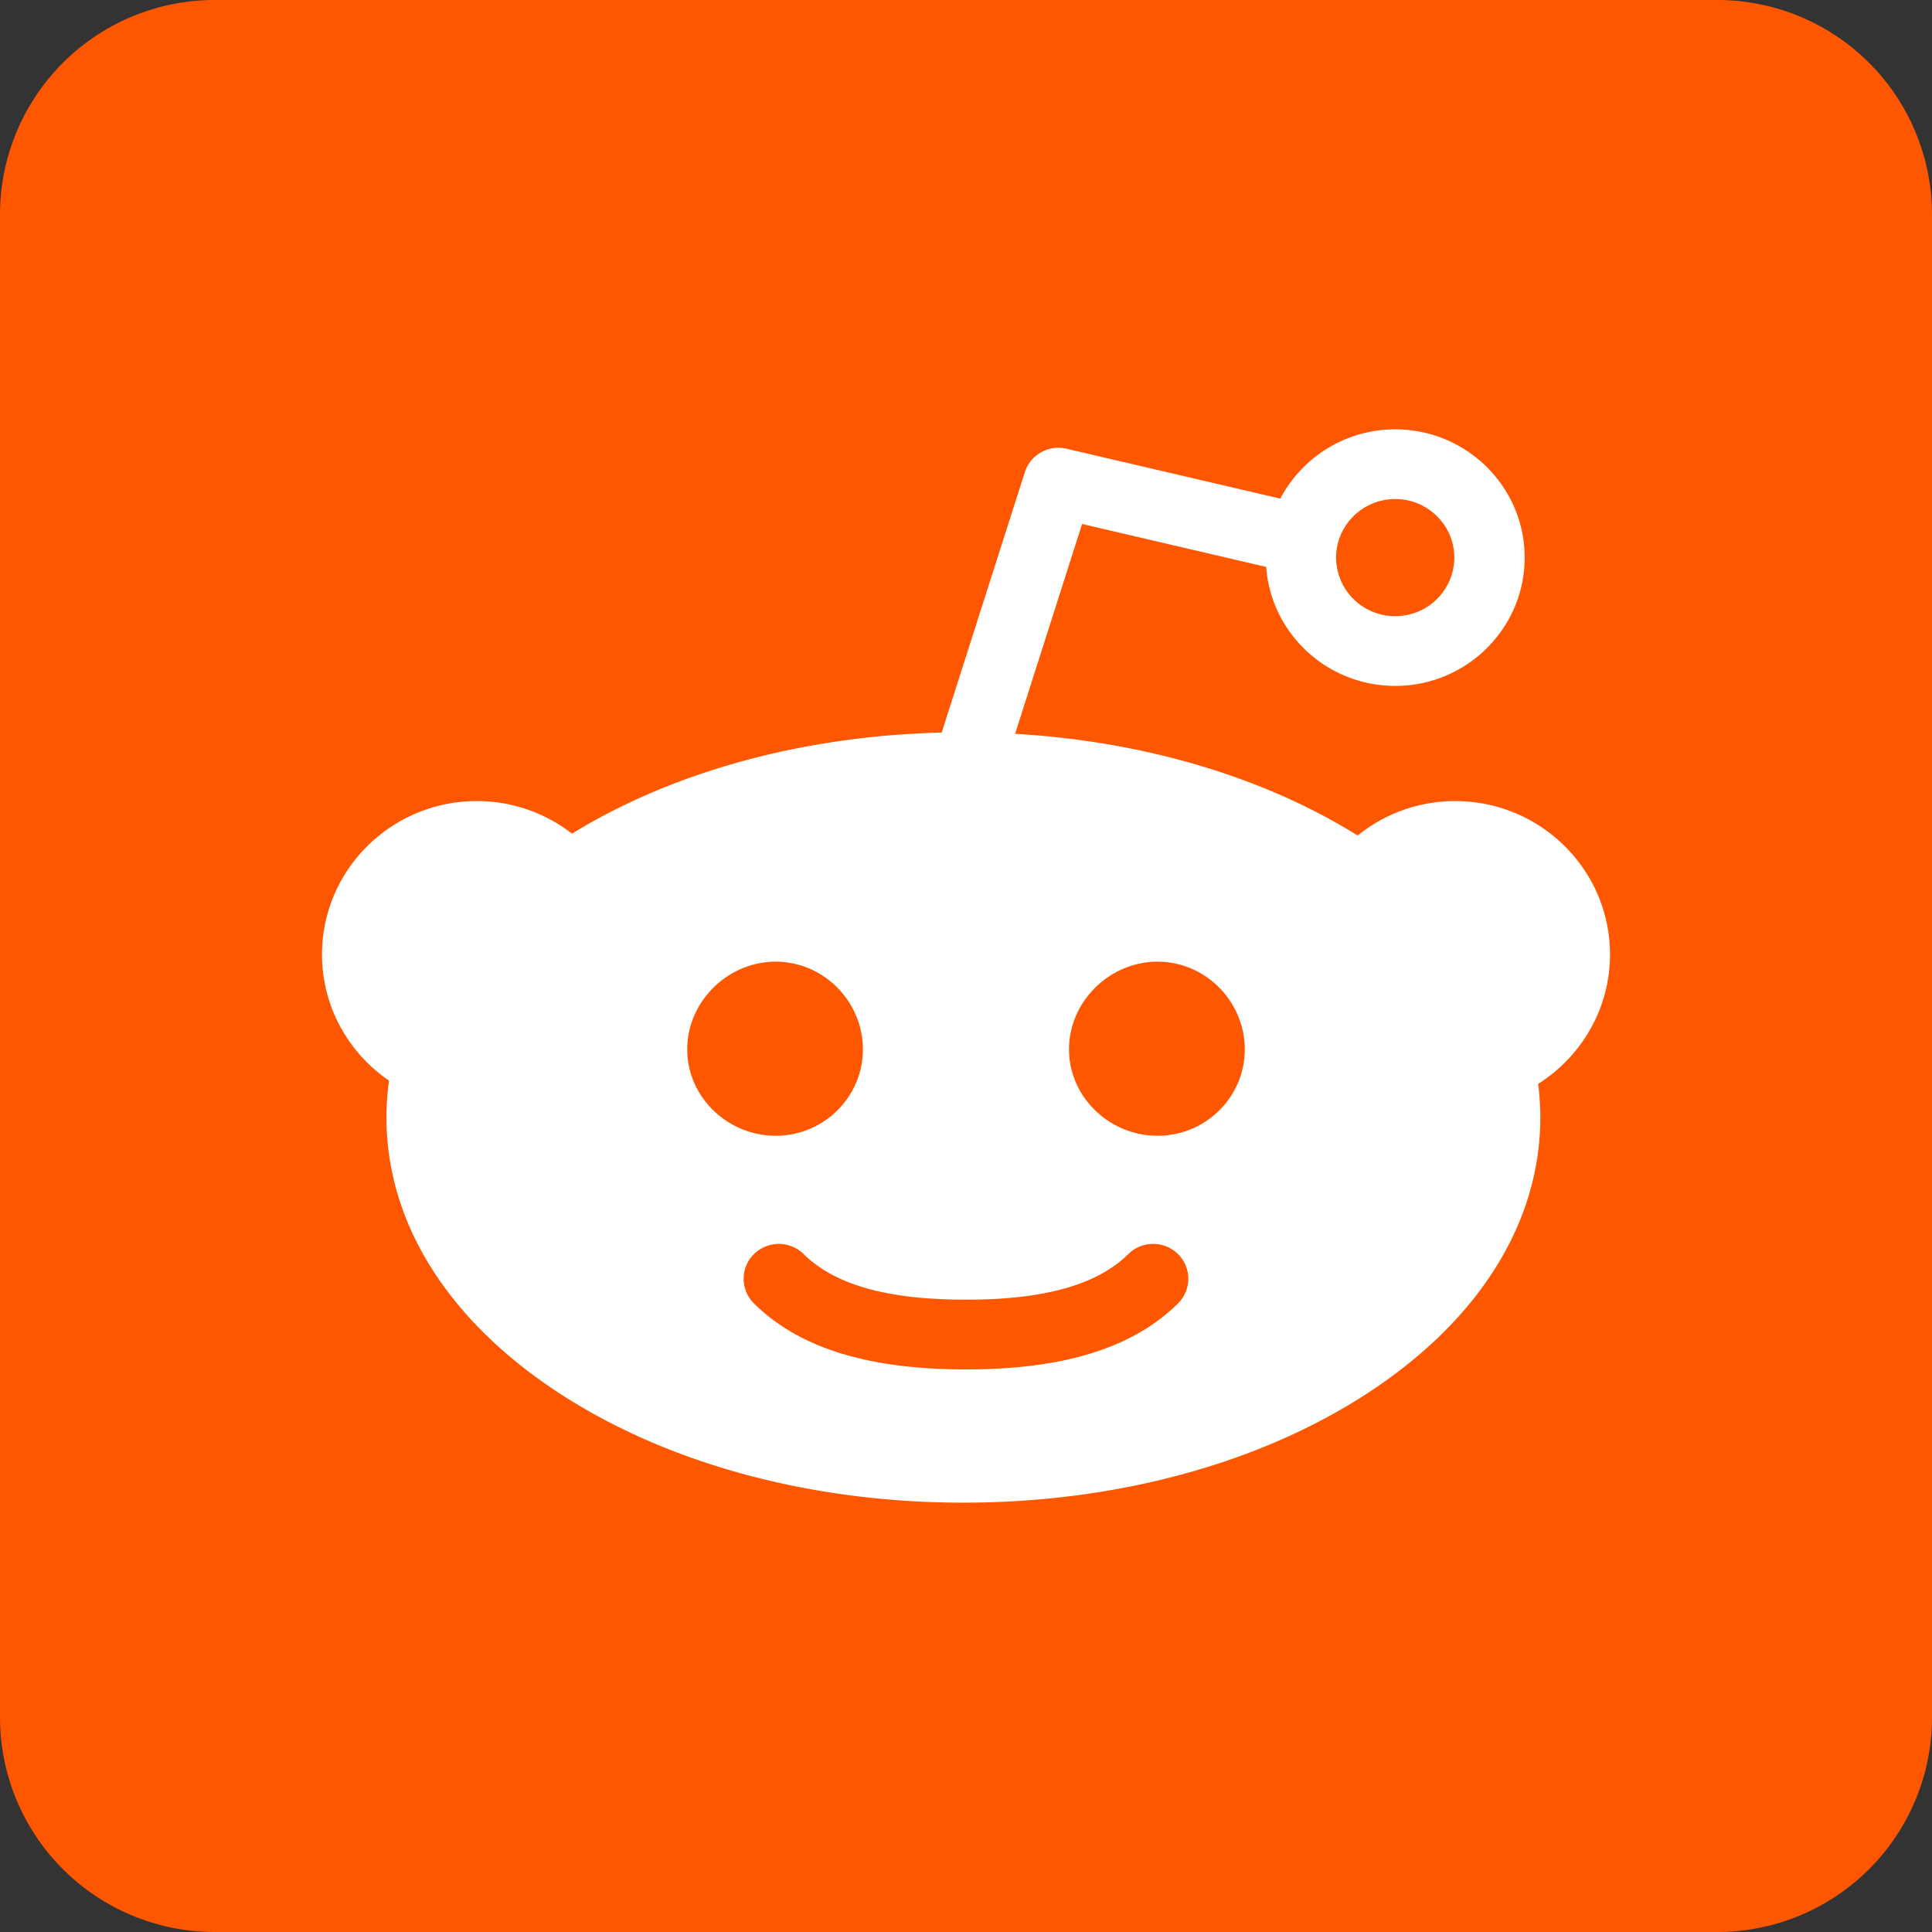
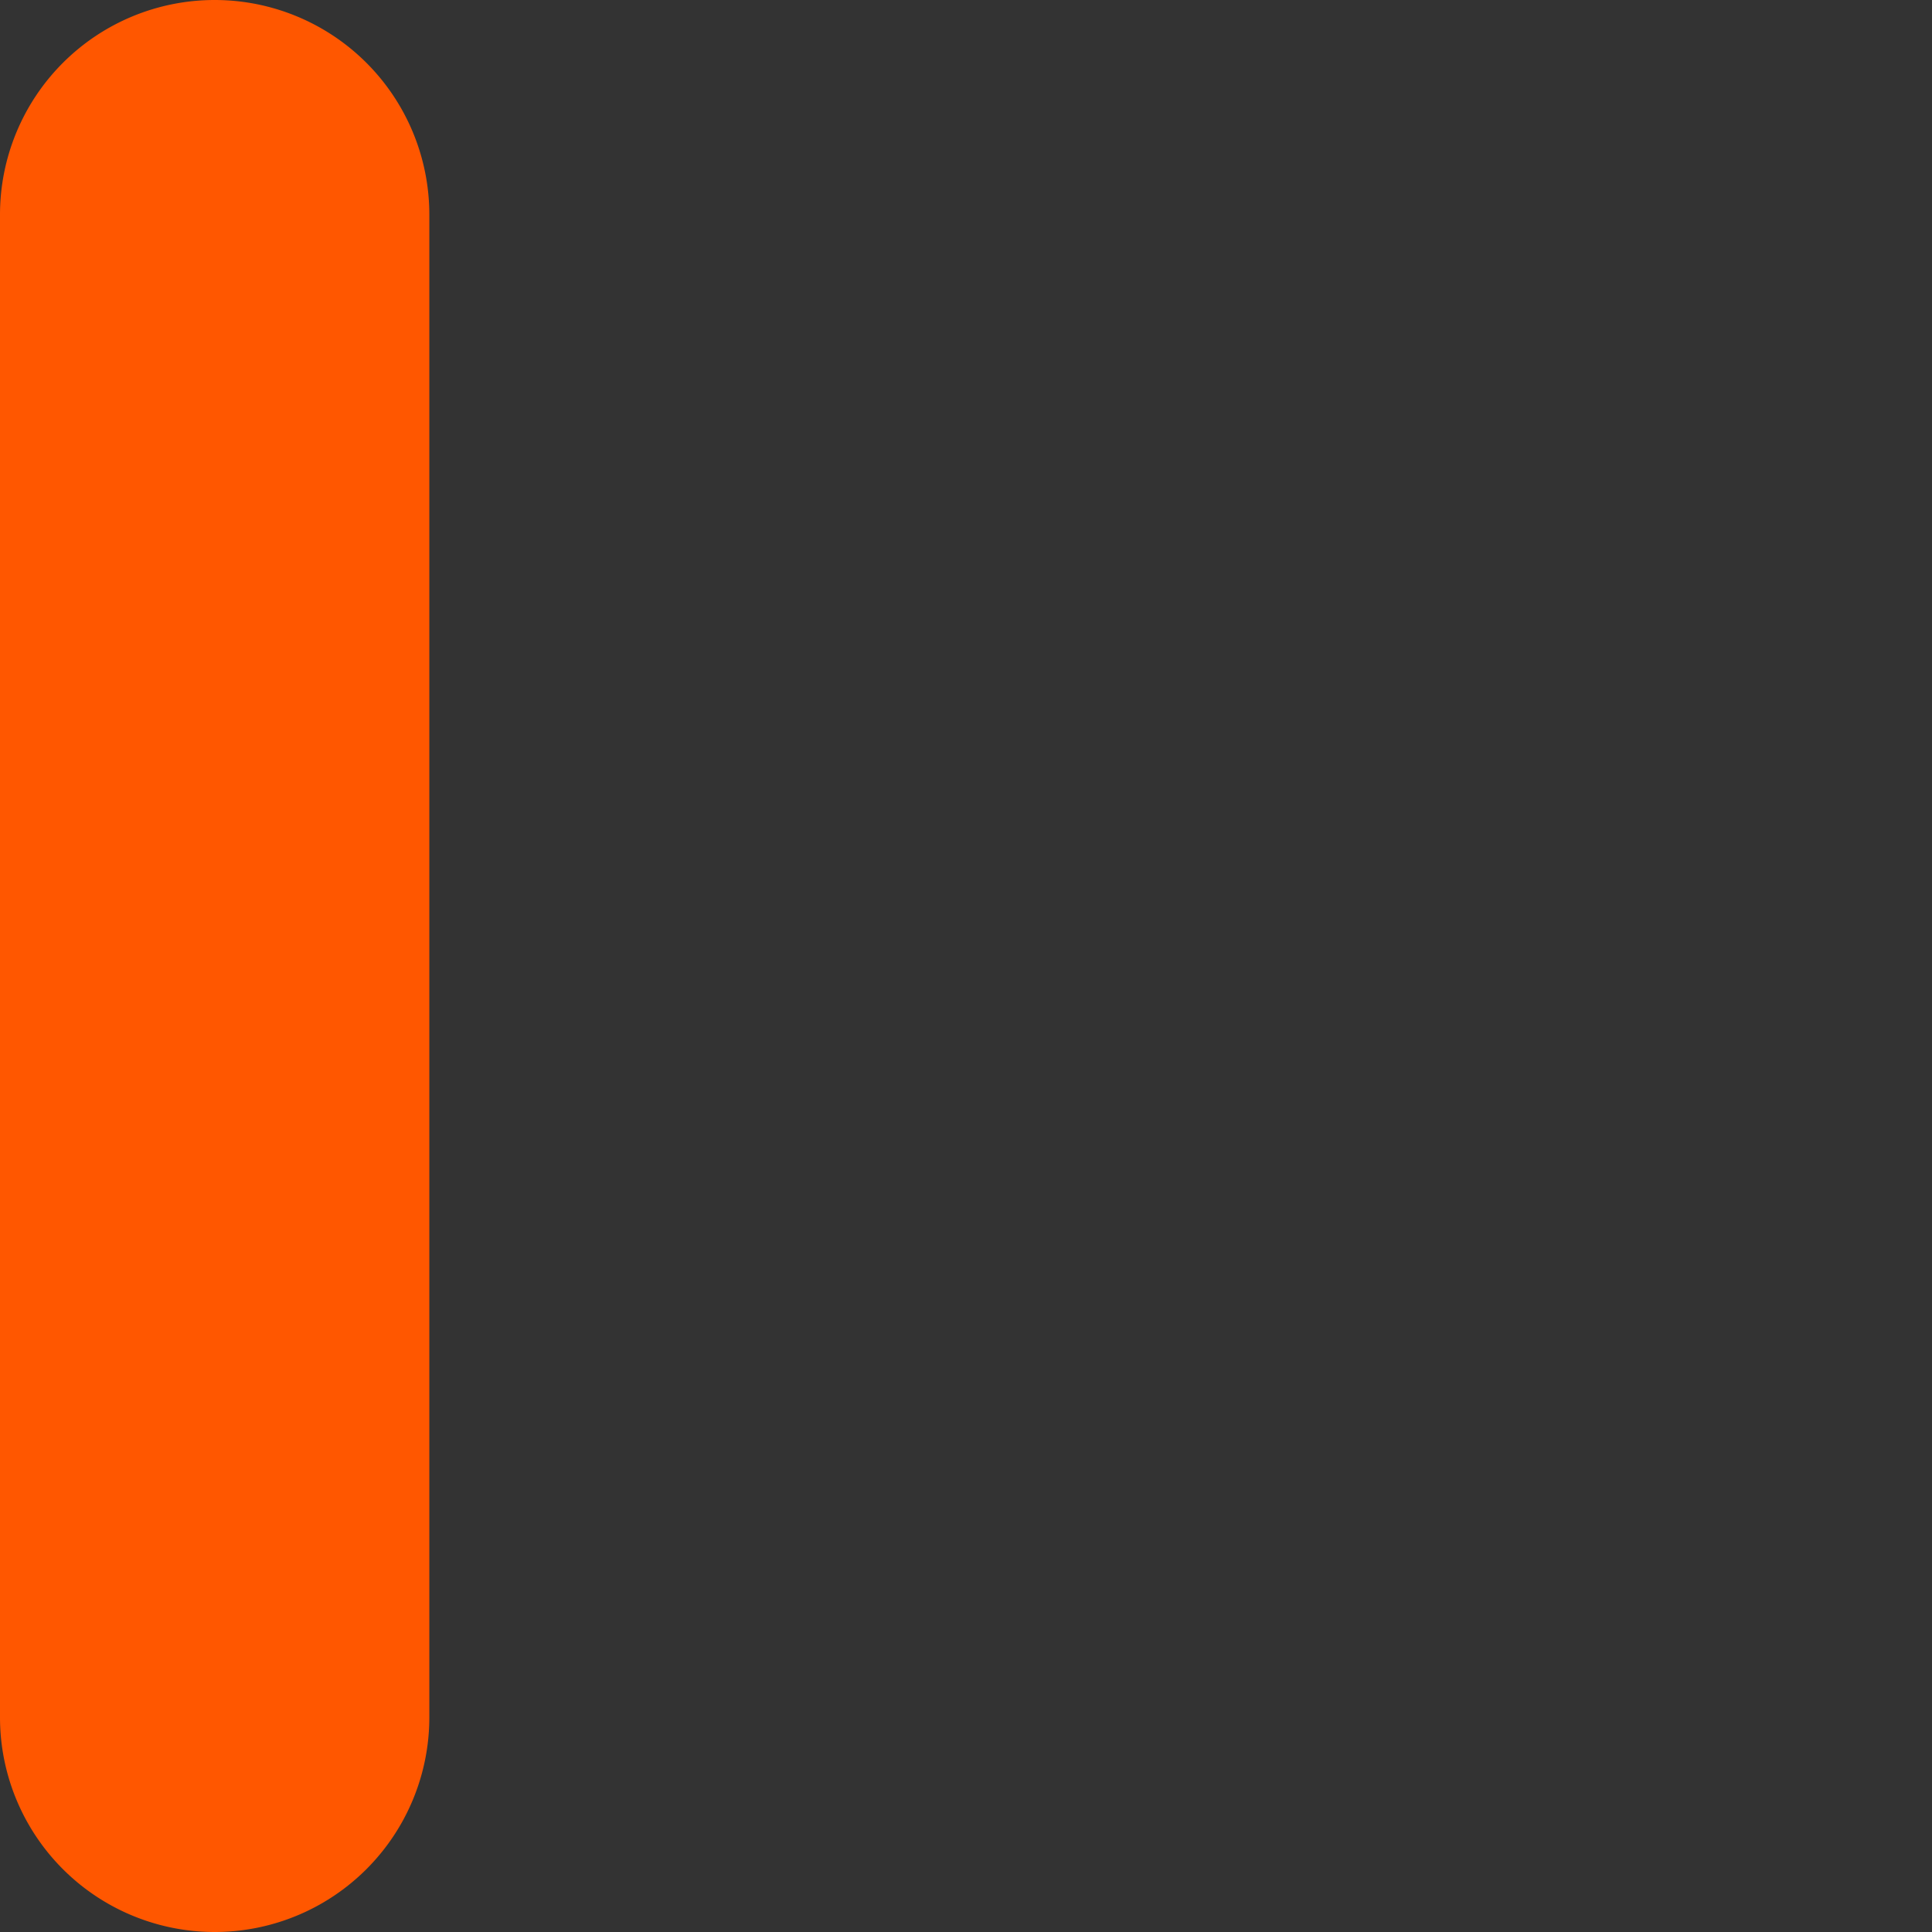
<svg xmlns="http://www.w3.org/2000/svg" width="72" height="72" viewBox="0 0 72 72">
  <rect x="0" y="0" width="72" height="72" fill="#333333" stroke="none" />
  <g fill="none" fill-rule="evenodd">
-     <path fill="#FF5700" d="M8 72h56a8 8 0 008-8V8a8 8 0 00-8-8H8a8 8 0 00-8 8v56a8 8 0 008 8z" />
-     <path fill="#FFF" d="M43.14 42.326c-1.794 0-3.301-1.442-3.301-3.22 0-1.777 1.507-3.267 3.301-3.267 1.794 0 3.249 1.49 3.249 3.267 0 1.778-1.455 3.22-3.249 3.22m.762 6.248c-1.671 1.655-4.248 2.459-7.878 2.459l-.026-.002-.025.002c-3.63 0-6.206-.804-7.875-2.459a1.289 1.289 0 010-1.837 1.32 1.32 0 011.854 0c1.152 1.142 3.122 1.698 6.021 1.698l.026.001.025-.001c2.9 0 4.87-.556 6.024-1.698a1.319 1.319 0 011.854 0c.511.509.511 1.33 0 1.837m-18.291-9.468c0-1.776 1.505-3.267 3.297-3.267 1.794 0 3.249 1.491 3.249 3.267 0 1.778-1.455 3.22-3.249 3.22-1.793 0-3.297-1.442-3.297-3.22m26.385-20.508c1.215 0 2.203.98 2.203 2.182a2.196 2.196 0 01-2.203 2.183 2.196 2.196 0 01-2.204-2.183c0-1.202.989-2.182 2.204-2.182M60 35.57c0-3.152-2.587-5.716-5.769-5.716a5.77 5.77 0 00-3.635 1.283c-3.517-2.191-7.981-3.511-12.766-3.79l2.496-7.82 6.86 1.6c.18 2.476 2.267 4.435 4.81 4.435 2.66 0 4.824-2.145 4.824-4.782 0-2.635-2.164-4.78-4.824-4.78a4.836 4.836 0 00-4.282 2.582l-7.971-1.86a1.311 1.311 0 00-1.55.873L35.094 27.3c-5.155.124-10.002 1.449-13.777 3.767a5.773 5.773 0 00-3.548-1.214c-3.181 0-5.769 2.564-5.769 5.716 0 1.949.99 3.672 2.498 4.703-.063.454-.096.91-.096 1.372 0 3.94 2.311 7.606 6.508 10.32C24.933 54.567 30.258 56 35.903 56c5.644 0 10.969-1.433 14.992-4.035 4.197-2.714 6.508-6.38 6.508-10.32 0-.42-.028-.838-.08-1.253C58.93 39.377 60 37.595 60 35.57" />
+     <path fill="#FF5700" d="M8 72a8 8 0 008-8V8a8 8 0 00-8-8H8a8 8 0 00-8 8v56a8 8 0 008 8z" />
  </g>
</svg>